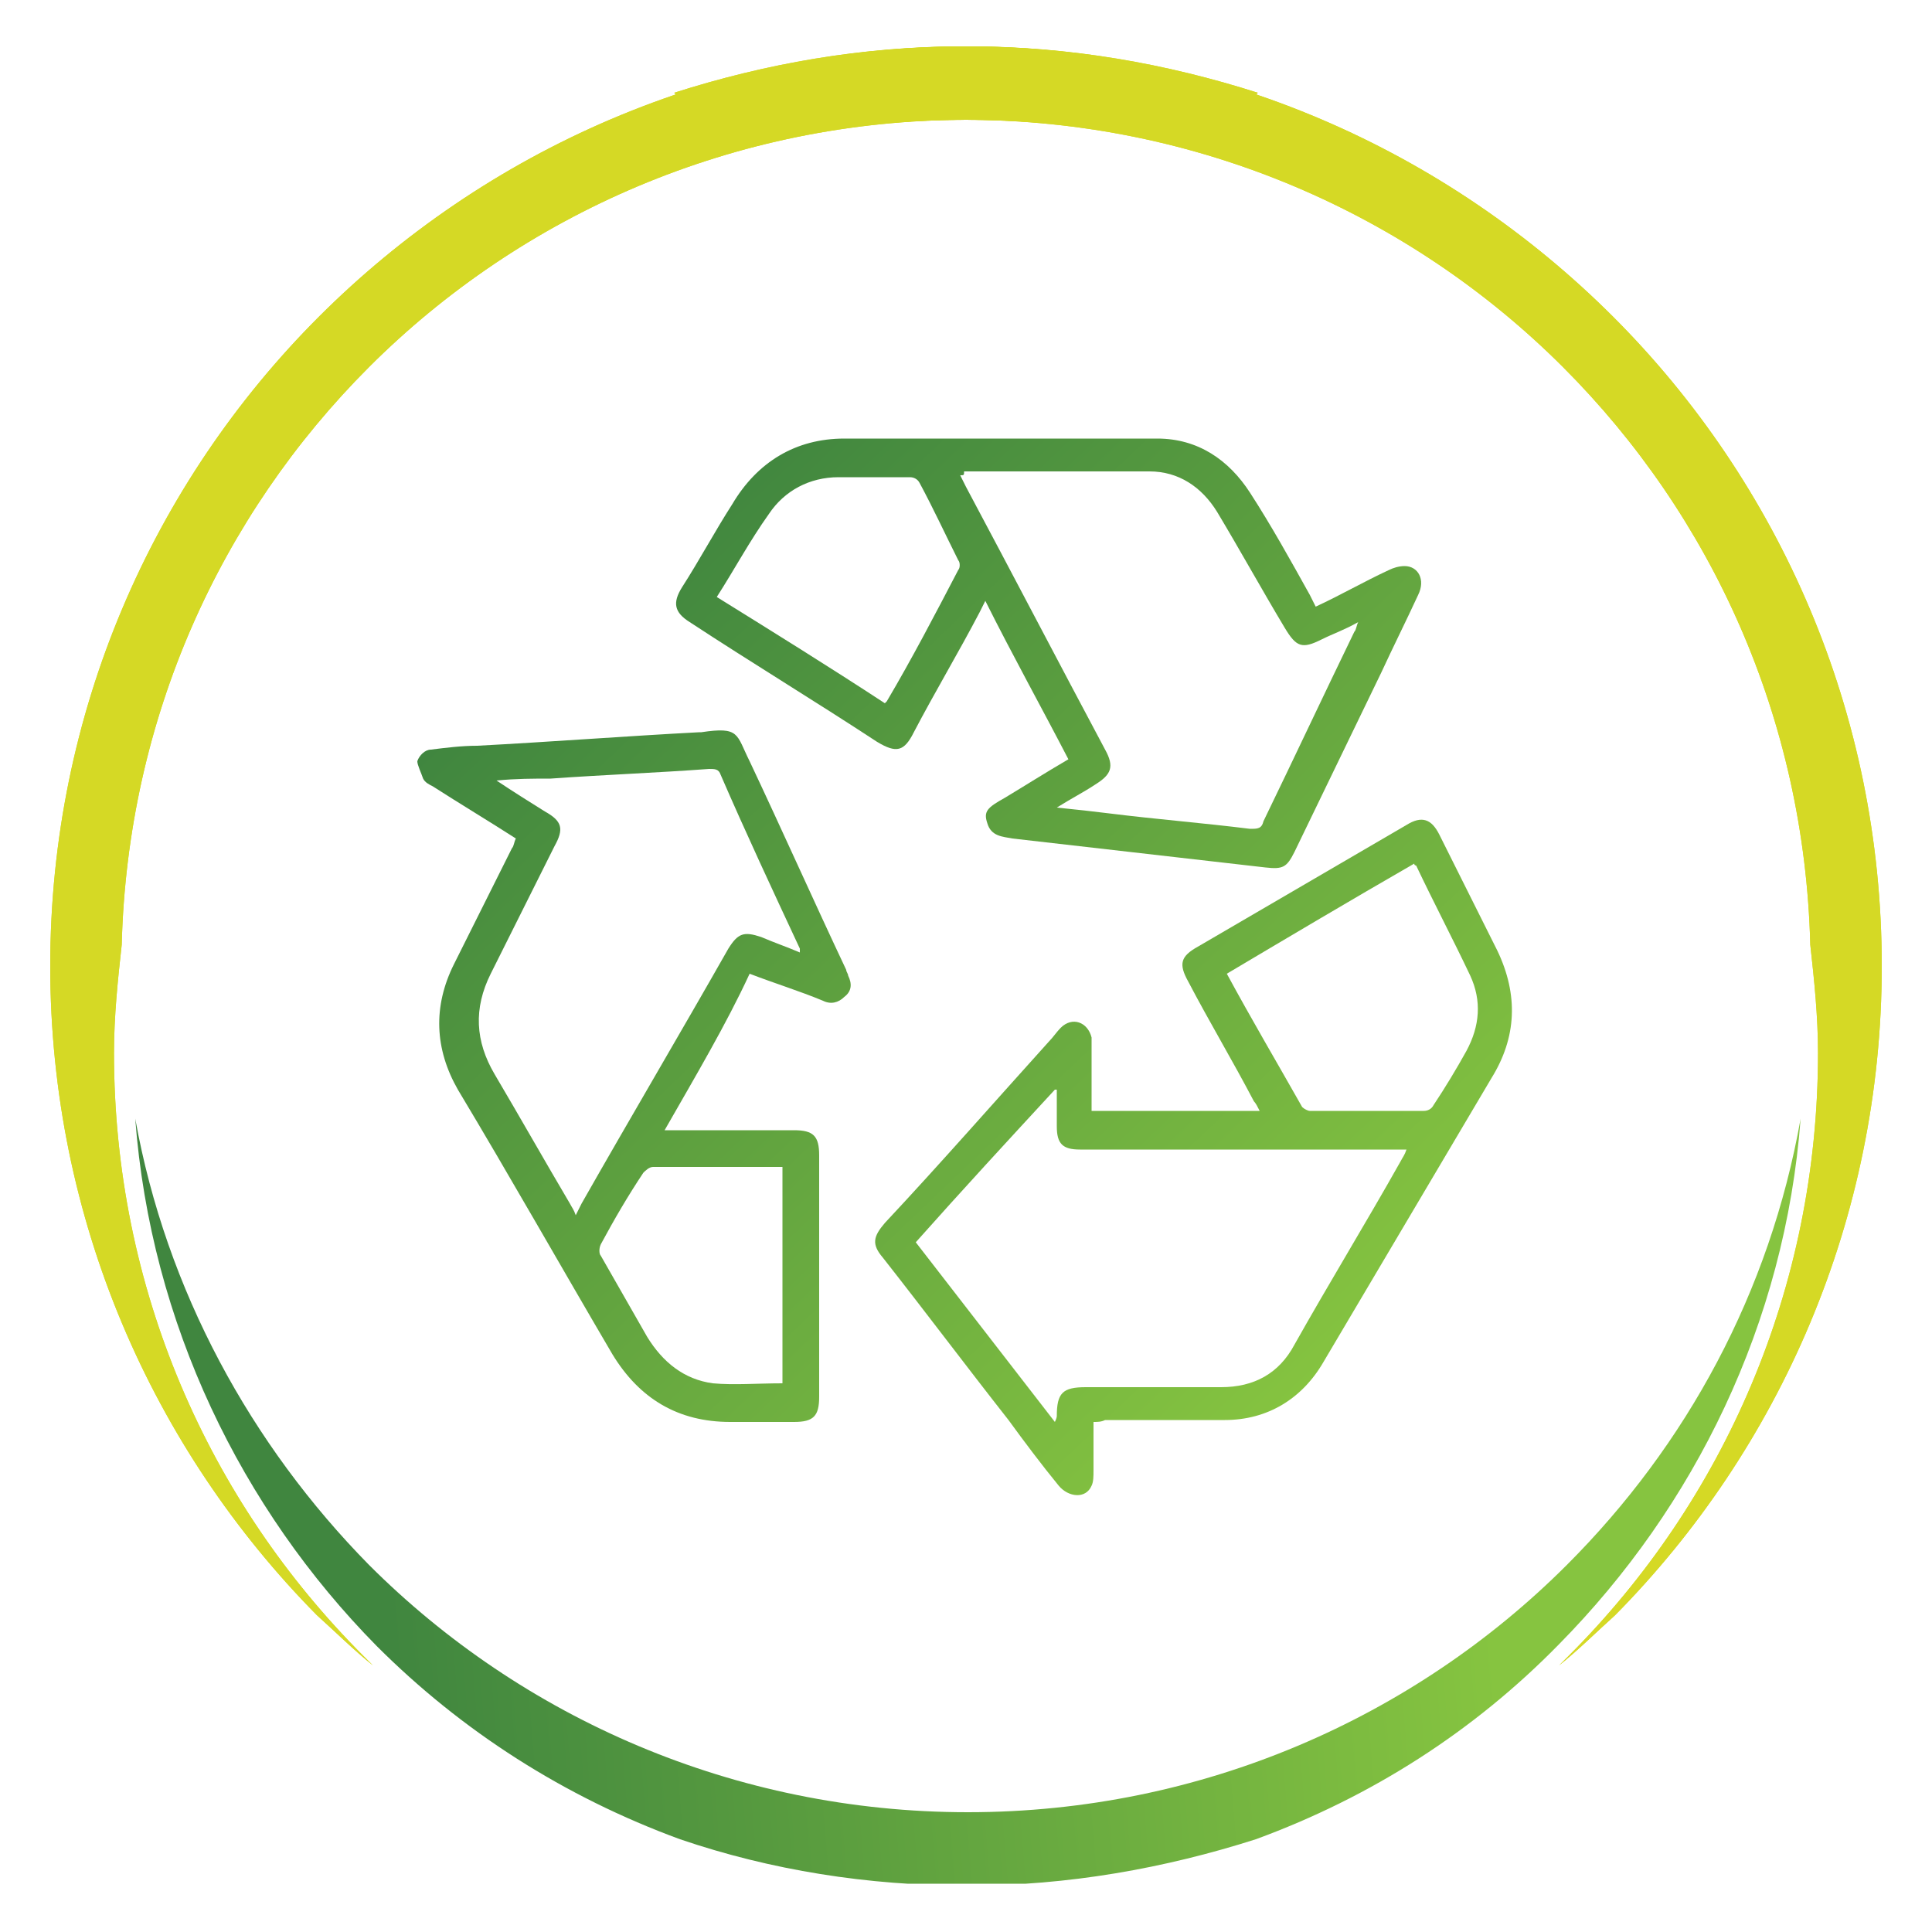
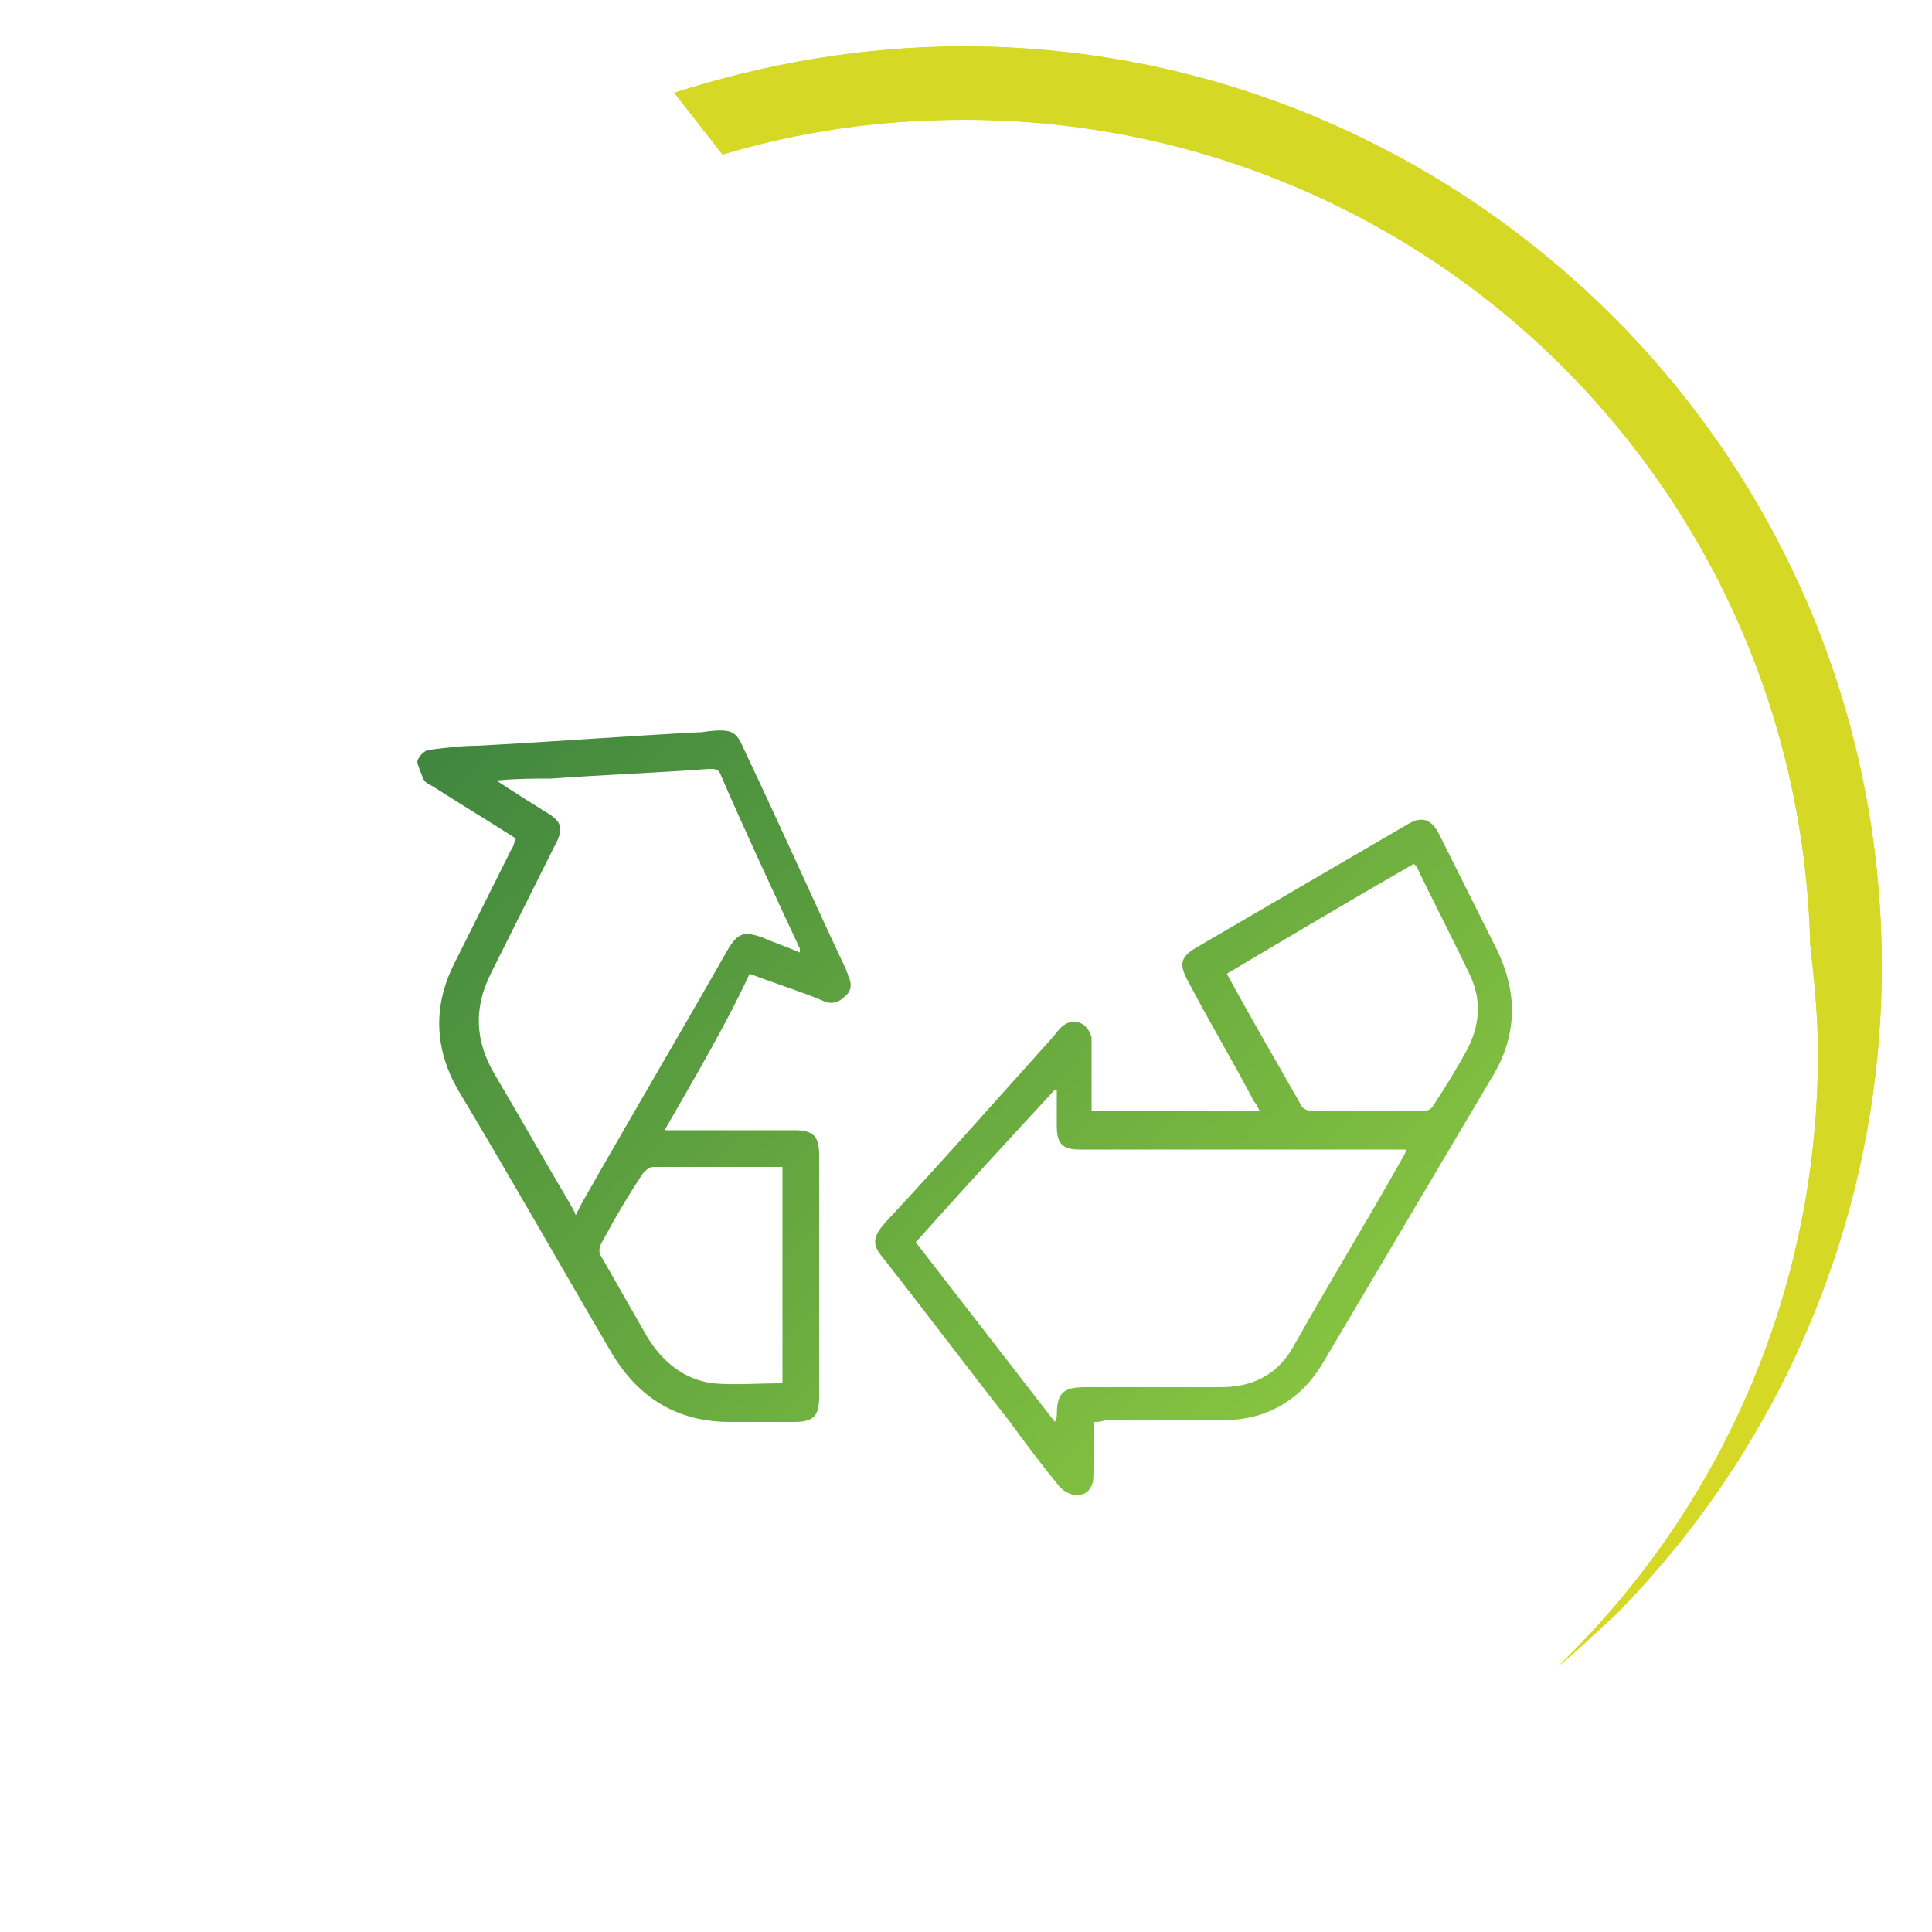
<svg xmlns="http://www.w3.org/2000/svg" xmlns:xlink="http://www.w3.org/1999/xlink" version="1.1" id="Layer_1" x="0px" y="0px" viewBox="0 0 100 100" style="enable-background:new 0 0 100 100;" xml:space="preserve">
  <style type="text/css">
	
		.st0{clip-path:url(#XMLID_00000173142768823189090380000014036172721473805457_);fill:url(#XMLID_00000042012331303187018330000004874892726580284310_);}
	.st1{clip-path:url(#XMLID_00000132060994107288762320000012974320825892972961_);fill:#D5D925;}
	.st2{clip-path:url(#XMLID_00000077292963033606919580000004143901711452031892_);fill:#D5D925;}
	.st3{fill:url(#SVGID_1_);}
	.st4{fill:url(#SVGID_00000181048002928434719330000012829427190960872620_);}
	.st5{fill:url(#SVGID_00000158020681286577741160000005684786461076033689_);}
</style>
  <g>
    <g>
      <g>
        <defs>
-           <path id="XMLID_00000007413693379336509940000005065609468907990681_" d="M7,57.9c1.6,8.9,6,16.9,12.1,23.1      c7.9,7.9,18.9,12.8,31,12.8c12.1,0,23.1-4.9,31-12.8c6.2-6.2,10.5-14.1,12.1-23.1c-0.8,10.6-5.5,20.1-12.5,27.2      C76.3,89.6,71,93,65,95.2c-4.7,1.5-9.7,2.4-14.9,2.4c-5.2,0-10.2-0.8-14.9-2.4c-6-2.2-11.3-5.6-15.7-10      C12.5,78.1,7.8,68.5,7,57.9" />
-         </defs>
+           </defs>
        <clipPath id="XMLID_00000063626681499690326350000018355839792365213062_">
          <use xlink:href="#XMLID_00000007413693379336509940000005065609468907990681_" style="overflow:visible;" />
        </clipPath>
        <linearGradient id="XMLID_00000056422913554829836220000006506236969404427197_" gradientUnits="userSpaceOnUse" x1="19.817" y1="80.298" x2="76.62" y2="75.515">
          <stop offset="0" style="stop-color:#40863F" />
          <stop offset="1" style="stop-color:#86C440" />
        </linearGradient>
        <rect id="XMLID_00000176011984935248785510000010299410937716900281_" x="7" y="57.9" style="clip-path:url(#XMLID_00000063626681499690326350000018355839792365213062_);fill:url(#XMLID_00000056422913554829836220000006506236969404427197_);" width="86.3" height="39.6" />
      </g>
      <g>
        <defs>
-           <path id="XMLID_00000041975126225807129020000016683630949130061228_" d="M50.1,2.4c5.3,0,10.3,0.9,15,2.4L62.6,8      c-4-1.2-8.1-1.8-12.5-1.8c-12.1,0-23.1,4.9-31,12.8C11.4,26.7,6.6,37.2,6.3,48.9c-0.2,1.8-0.4,3.7-0.4,5.6      c0,12.2,4.9,23.2,12.9,31.2c0.2,0.2,0.3,0.3,0.5,0.5c-1-0.8-1.9-1.7-2.9-2.6C7.9,75,2.6,63.1,2.6,50s5.3-25,13.9-33.6      C25.1,7.8,37,2.4,50.1,2.4" />
-         </defs>
+           </defs>
        <use xlink:href="#XMLID_00000041975126225807129020000016683630949130061228_" style="overflow:visible;fill:#D5D925;" />
        <clipPath id="XMLID_00000045616966863674650130000010854890561405755552_">
          <use xlink:href="#XMLID_00000041975126225807129020000016683630949130061228_" style="overflow:visible;" />
        </clipPath>
-         <rect id="XMLID_00000134938952992926402370000007158343281002091427_" x="2.6" y="2.4" style="clip-path:url(#XMLID_00000045616966863674650130000010854890561405755552_);fill:#D5D925;" width="62.6" height="83.8" />
      </g>
      <g>
        <defs>
          <path id="XMLID_00000020377333168894586630000005237853636393918623_" d="M49.9,2.4c-5.3,0-10.3,0.9-15,2.4L37.4,8      c4-1.2,8.1-1.8,12.5-1.8c12.1,0,23.1,4.9,31,12.8c7.7,7.7,12.5,18.2,12.8,29.9c0.2,1.8,0.4,3.7,0.4,5.6      c0,12.2-4.9,23.2-12.9,31.2c-0.2,0.2-0.3,0.3-0.5,0.5c1-0.8,1.9-1.7,2.9-2.6C92.1,75,97.4,63.1,97.4,50s-5.3-25-13.9-33.6      C74.9,7.8,63,2.4,49.9,2.4" />
        </defs>
        <use xlink:href="#XMLID_00000020377333168894586630000005237853636393918623_" style="overflow:visible;fill:#D5D925;" />
        <clipPath id="XMLID_00000005960284795088438620000014331761183263800511_">
          <use xlink:href="#XMLID_00000020377333168894586630000005237853636393918623_" style="overflow:visible;" />
        </clipPath>
        <rect id="XMLID_00000139274172206764205480000002419518811357265808_" x="34.8" y="2.4" style="clip-path:url(#XMLID_00000005960284795088438620000014331761183263800511_);fill:#D5D925;" width="62.6" height="83.8" />
      </g>
    </g>
  </g>
  <g id="_x36_zGYra.tif">
    <g>
      <linearGradient id="SVGID_1_" gradientUnits="userSpaceOnUse" x1="33.872" y1="27.631" x2="72.554" y2="68.29">
        <stop offset="0" style="stop-color:#40863F" />
        <stop offset="1" style="stop-color:#86C440" />
      </linearGradient>
      <path class="st3" d="M56.6,73.6c0,0.9,0,1.7,0,2.5c0,0.3,0,0.6-0.1,0.8c-0.3,0.7-1.2,0.6-1.7,0c-0.9-1.1-1.8-2.3-2.6-3.4    c-2.2-2.8-4.3-5.6-6.5-8.4c-0.6-0.7-0.5-1.1,0.1-1.8c2.9-3.1,5.7-6.3,8.5-9.4c0.2-0.2,0.4-0.5,0.6-0.7c0.6-0.6,1.4-0.3,1.6,0.5    c0,0.2,0,0.4,0,0.6c0,1.1,0,2.1,0,3.2c2.9,0,5.8,0,8.7,0c-0.1-0.2-0.2-0.4-0.3-0.5c-1.1-2.1-2.3-4.1-3.4-6.2    c-0.5-0.9-0.4-1.3,0.5-1.8c3.6-2.1,7.2-4.2,10.8-6.3c0.8-0.5,1.3-0.3,1.7,0.5c1,2,2,4,3,6c1.1,2.3,1,4.5-0.3,6.6    c-2.9,4.9-5.8,9.8-8.7,14.7c-1.1,1.9-2.9,3-5.1,3c-2.1,0-4.1,0-6.2,0C57,73.6,56.8,73.6,56.6,73.6z M54.7,56.4c0,0-0.1,0-0.1,0    c-2.4,2.6-4.8,5.2-7.2,7.9c2.4,3.1,4.8,6.2,7.2,9.3c0.1-0.2,0.1-0.3,0.1-0.3c0-1.2,0.3-1.5,1.5-1.5c2.3,0,4.6,0,7,0    c1.7,0,3-0.7,3.8-2.2c1.8-3.2,3.7-6.3,5.5-9.5c0.1-0.2,0.2-0.3,0.3-0.6c-0.3,0-0.5,0-0.7,0c-5.4,0-10.8,0-16.2,0    c-0.9,0-1.2-0.3-1.2-1.2C54.7,57.6,54.7,57,54.7,56.4z M63.5,50.4c1.3,2.4,2.6,4.6,3.9,6.9c0.1,0.1,0.3,0.2,0.4,0.2    c2,0,3.9,0,5.9,0c0.2,0,0.4-0.1,0.5-0.3c0.6-0.9,1.2-1.9,1.7-2.8c0.7-1.3,0.8-2.6,0.2-3.9c-0.9-1.9-1.9-3.8-2.8-5.7    c0,0-0.1,0-0.1-0.1C69.9,46.6,66.7,48.5,63.5,50.4z" />
      <linearGradient id="SVGID_00000115508795685938704300000006407028911433695399_" gradientUnits="userSpaceOnUse" x1="43.035" y1="18.913" x2="81.717" y2="59.572">
        <stop offset="0" style="stop-color:#40863F" />
        <stop offset="1" style="stop-color:#86C440" />
      </linearGradient>
-       <path style="fill:url(#SVGID_00000115508795685938704300000006407028911433695399_);" d="M55.3,39.3c-1.4-2.7-2.9-5.4-4.3-8.2    c-0.1,0.2-0.2,0.4-0.3,0.6c-1.1,2.1-2.3,4.1-3.4,6.2c-0.5,1-0.9,1.1-1.9,0.5c-3.2-2.1-6.5-4.1-9.7-6.2c-0.8-0.5-0.9-1-0.4-1.8    c0.9-1.4,1.7-2.9,2.6-4.3c1.3-2.2,3.3-3.4,5.8-3.4c5.4,0,10.8,0,16.2,0c2.1,0,3.7,1.1,4.8,2.8c1.1,1.7,2.1,3.5,3.1,5.3    c0.1,0.2,0.2,0.4,0.3,0.6c1.3-0.6,2.5-1.3,3.8-1.9c0.2-0.1,0.5-0.2,0.8-0.2c0.7,0,1.1,0.7,0.7,1.5c-0.6,1.3-1.3,2.7-1.9,4    c-1.5,3.1-3,6.2-4.5,9.3c-0.4,0.8-0.6,0.9-1.5,0.8c-4.4-0.5-8.7-1-13.1-1.5c-0.5-0.1-1.1-0.1-1.3-0.8c-0.2-0.6,0-0.8,0.9-1.3    C53,40.7,54.1,40,55.3,39.3z M49.7,24.6c0.1,0.2,0.2,0.4,0.3,0.6c2.4,4.5,4.8,9.1,7.2,13.6c0.5,0.9,0.3,1.3-0.5,1.8    c-0.6,0.4-1.2,0.7-2,1.2c1,0.1,1.9,0.2,2.7,0.3c2.4,0.3,4.9,0.5,7.3,0.8c0.4,0,0.6,0,0.7-0.4c1.6-3.3,3.1-6.5,4.7-9.8    c0.1-0.1,0.1-0.3,0.2-0.5c-0.7,0.4-1.3,0.6-1.9,0.9c-1,0.5-1.3,0.4-1.9-0.6c-1.2-2-2.3-4-3.5-6c-0.8-1.3-2-2.1-3.5-2.1    c-3.2,0-6.4,0-9.6,0C49.9,24.6,49.9,24.6,49.7,24.6z M45.8,36.4c0.1-0.1,0.1-0.1,0.1-0.1c1.3-2.2,2.5-4.5,3.7-6.8    c0.1-0.1,0.1-0.4,0-0.5c-0.7-1.4-1.3-2.7-2-4c-0.1-0.2-0.3-0.3-0.5-0.3c-1.2,0-2.5,0-3.7,0c-1.5,0-2.8,0.7-3.6,1.9    c-1,1.4-1.8,2.9-2.7,4.3C40,32.7,42.9,34.5,45.8,36.4z" />
      <linearGradient id="SVGID_00000075868105171966476940000005978590553511923623_" gradientUnits="userSpaceOnUse" x1="21.227" y1="39.661" x2="59.909" y2="80.32">
        <stop offset="0" style="stop-color:#40863F" />
        <stop offset="1" style="stop-color:#86C440" />
      </linearGradient>
      <path style="fill:url(#SVGID_00000075868105171966476940000005978590553511923623_);" d="M34.4,58.5c2.3,0,4.5,0,6.7,0    c1,0,1.3,0.3,1.3,1.3c0,4.2,0,8.3,0,12.5c0,1-0.3,1.3-1.3,1.3c-1.1,0-2.2,0-3.3,0c-2.7,0-4.7-1.2-6.1-3.5c-2.7-4.6-5.3-9.2-8-13.7    c-1.2-2.1-1.3-4.3-0.2-6.5c1-2,2-4,3-6c0.1-0.1,0.1-0.3,0.2-0.5c-1.4-0.9-2.9-1.8-4.3-2.7c-0.2-0.1-0.4-0.2-0.5-0.4    c-0.1-0.3-0.3-0.7-0.3-0.9c0.1-0.3,0.4-0.6,0.7-0.6c0.8-0.1,1.6-0.2,2.4-0.2c3.8-0.2,7.7-0.5,11.5-0.7c0,0,0.1,0,0.1,0    c2-0.3,1.8,0.1,2.5,1.5c1.7,3.6,3.3,7.2,5,10.8c0,0.1,0.1,0.2,0.1,0.3c0.2,0.4,0.2,0.8-0.2,1.1c-0.3,0.3-0.7,0.4-1.1,0.2    c-1.2-0.5-2.5-0.9-3.8-1.4C37.6,53,36,55.7,34.4,58.5z M25.7,40.4c0.9,0.6,1.7,1.1,2.5,1.6c0.9,0.5,1,0.9,0.5,1.8    c-1.1,2.2-2.2,4.4-3.3,6.6c-0.9,1.8-0.8,3.5,0.2,5.2c1.3,2.2,2.6,4.5,3.9,6.7c0.1,0.2,0.2,0.3,0.3,0.6c0.1-0.2,0.2-0.4,0.3-0.6    c2.5-4.4,5.1-8.8,7.6-13.2c0.5-0.8,0.8-0.9,1.7-0.6c0.7,0.3,1.3,0.5,2,0.8c0-0.1,0-0.2,0-0.2c-1.4-3-2.8-6-4.1-9    c-0.1-0.3-0.3-0.3-0.6-0.3c-2.7,0.2-5.4,0.3-8.2,0.5C27.6,40.3,26.7,40.3,25.7,40.4z M40.5,71.6c0-3.7,0-7.4,0-11.2    c-2.3,0-4.5,0-6.7,0c-0.2,0-0.4,0.2-0.5,0.3c-0.8,1.2-1.5,2.4-2.2,3.7c-0.1,0.2-0.1,0.5,0,0.6c0.8,1.4,1.6,2.8,2.4,4.2    c0.8,1.3,1.9,2.2,3.4,2.4C38,71.7,39.2,71.6,40.5,71.6z" />
    </g>
  </g>
</svg>